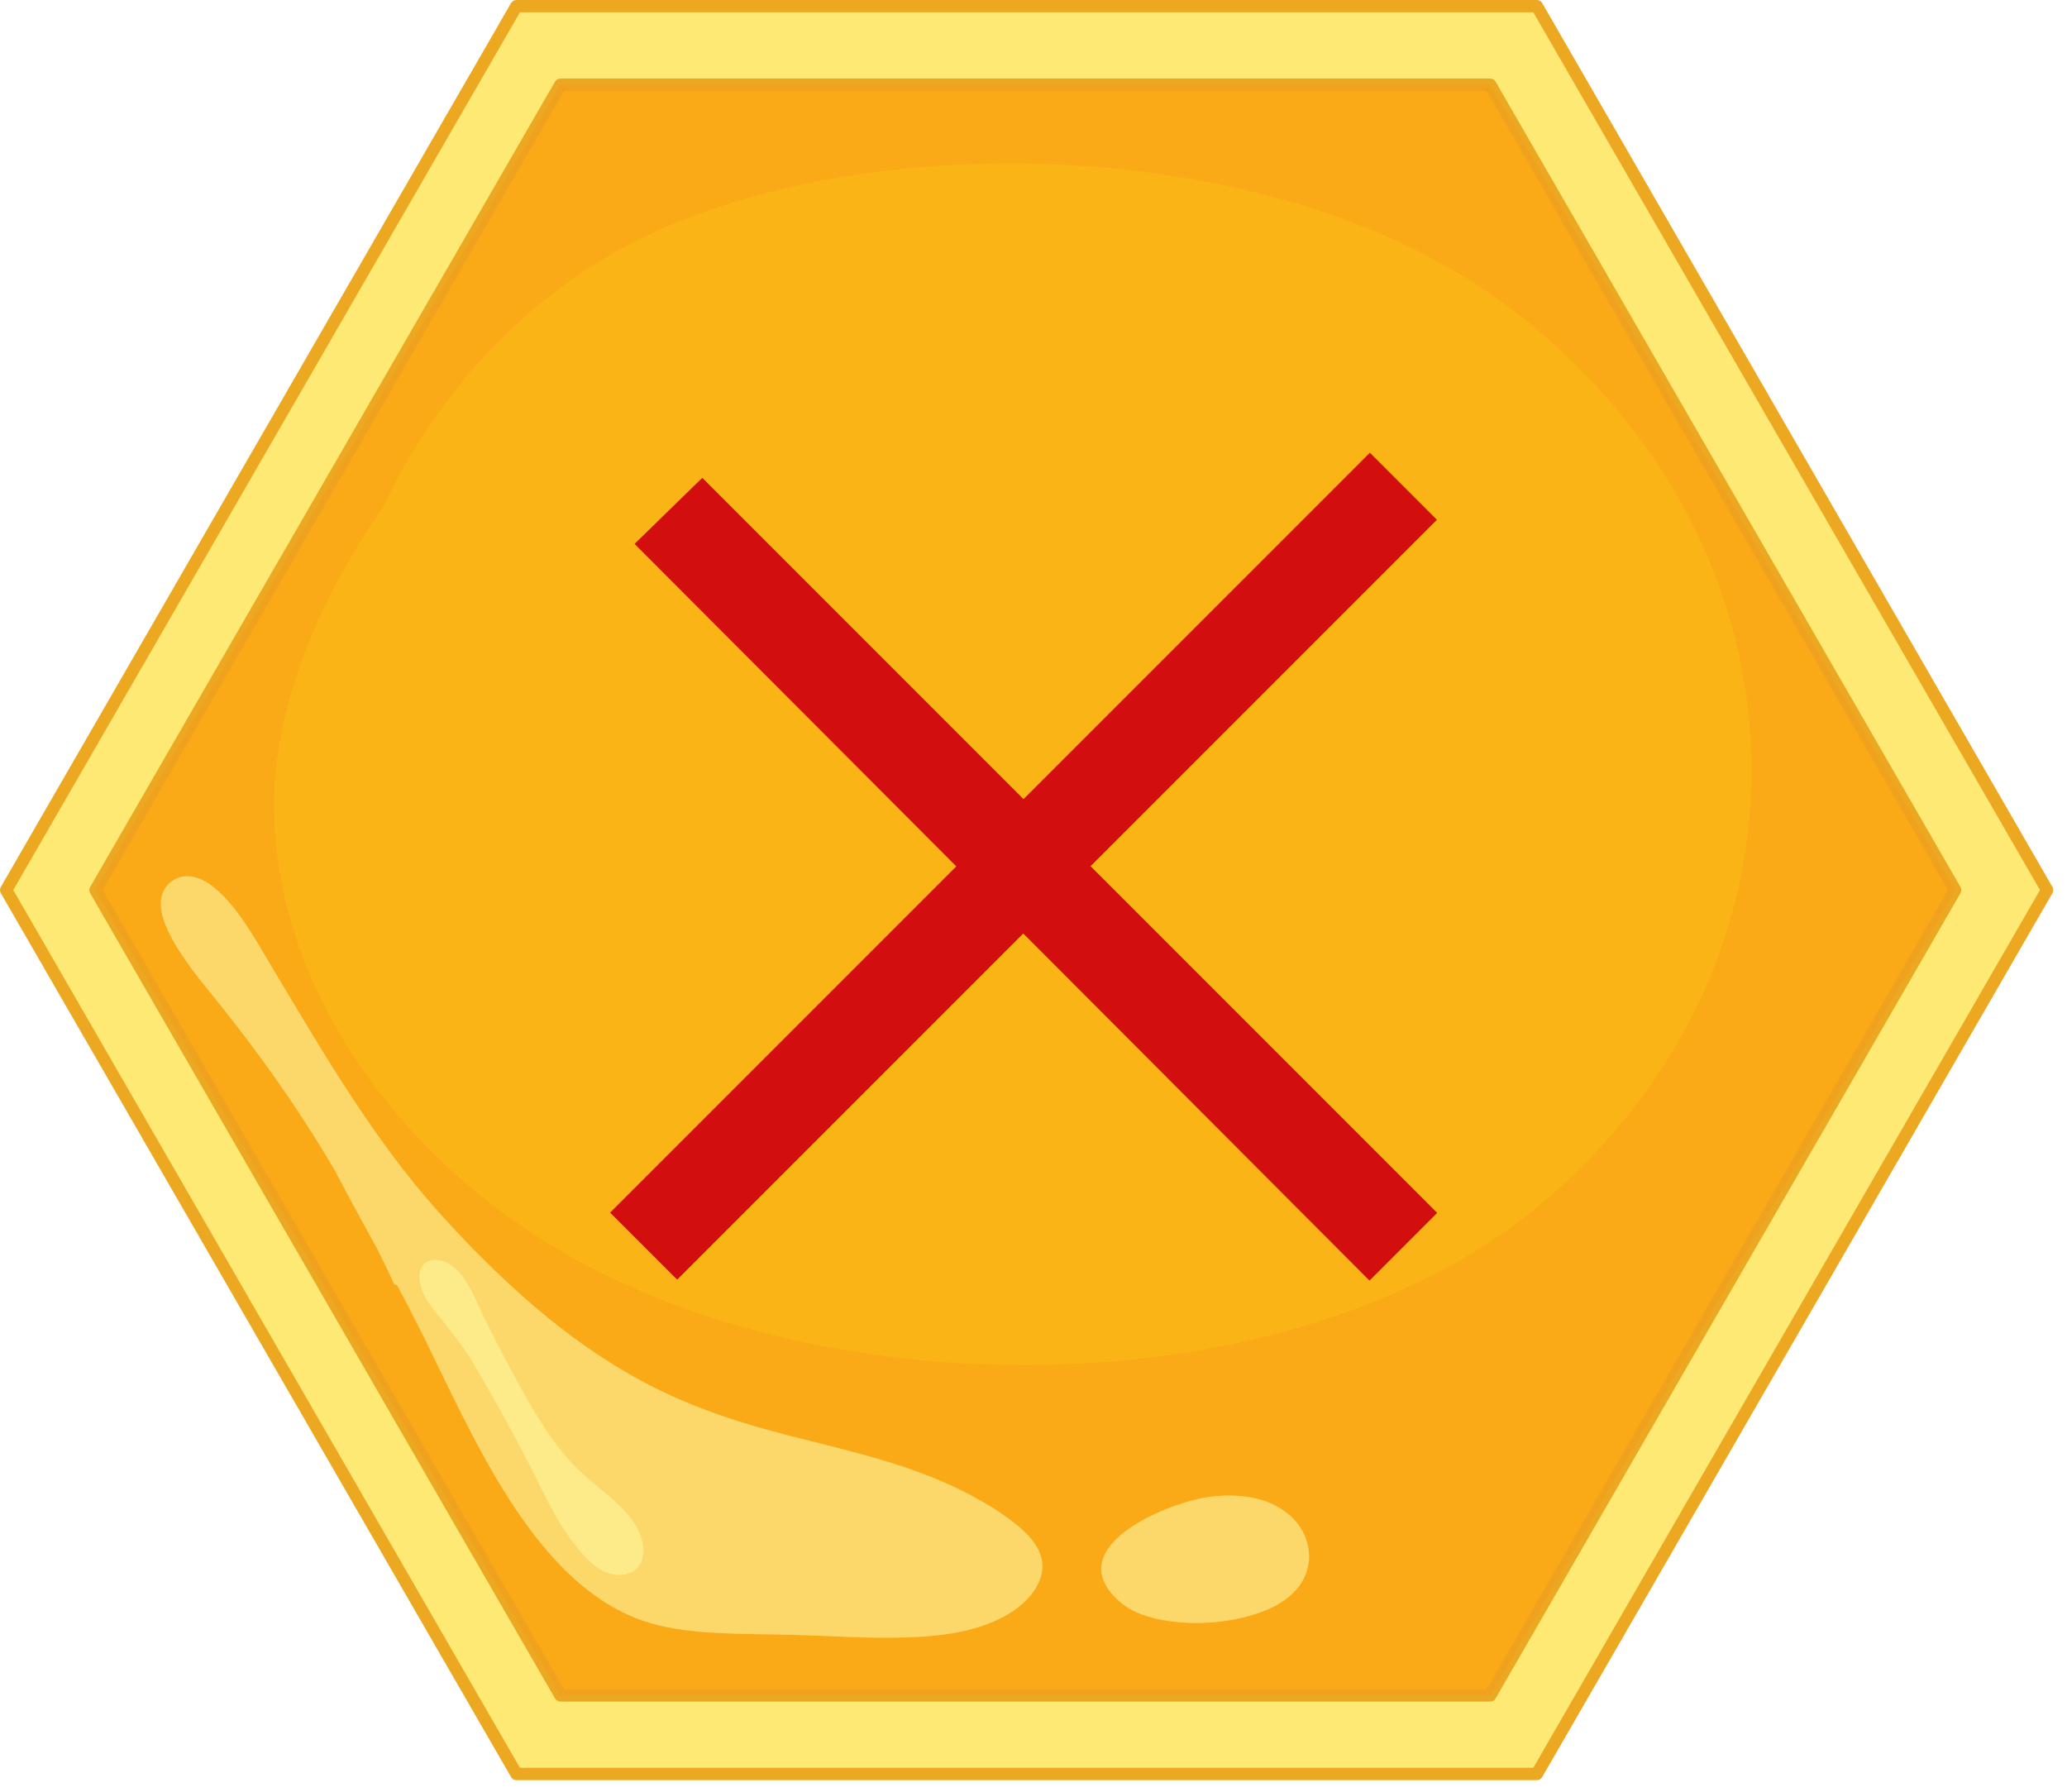
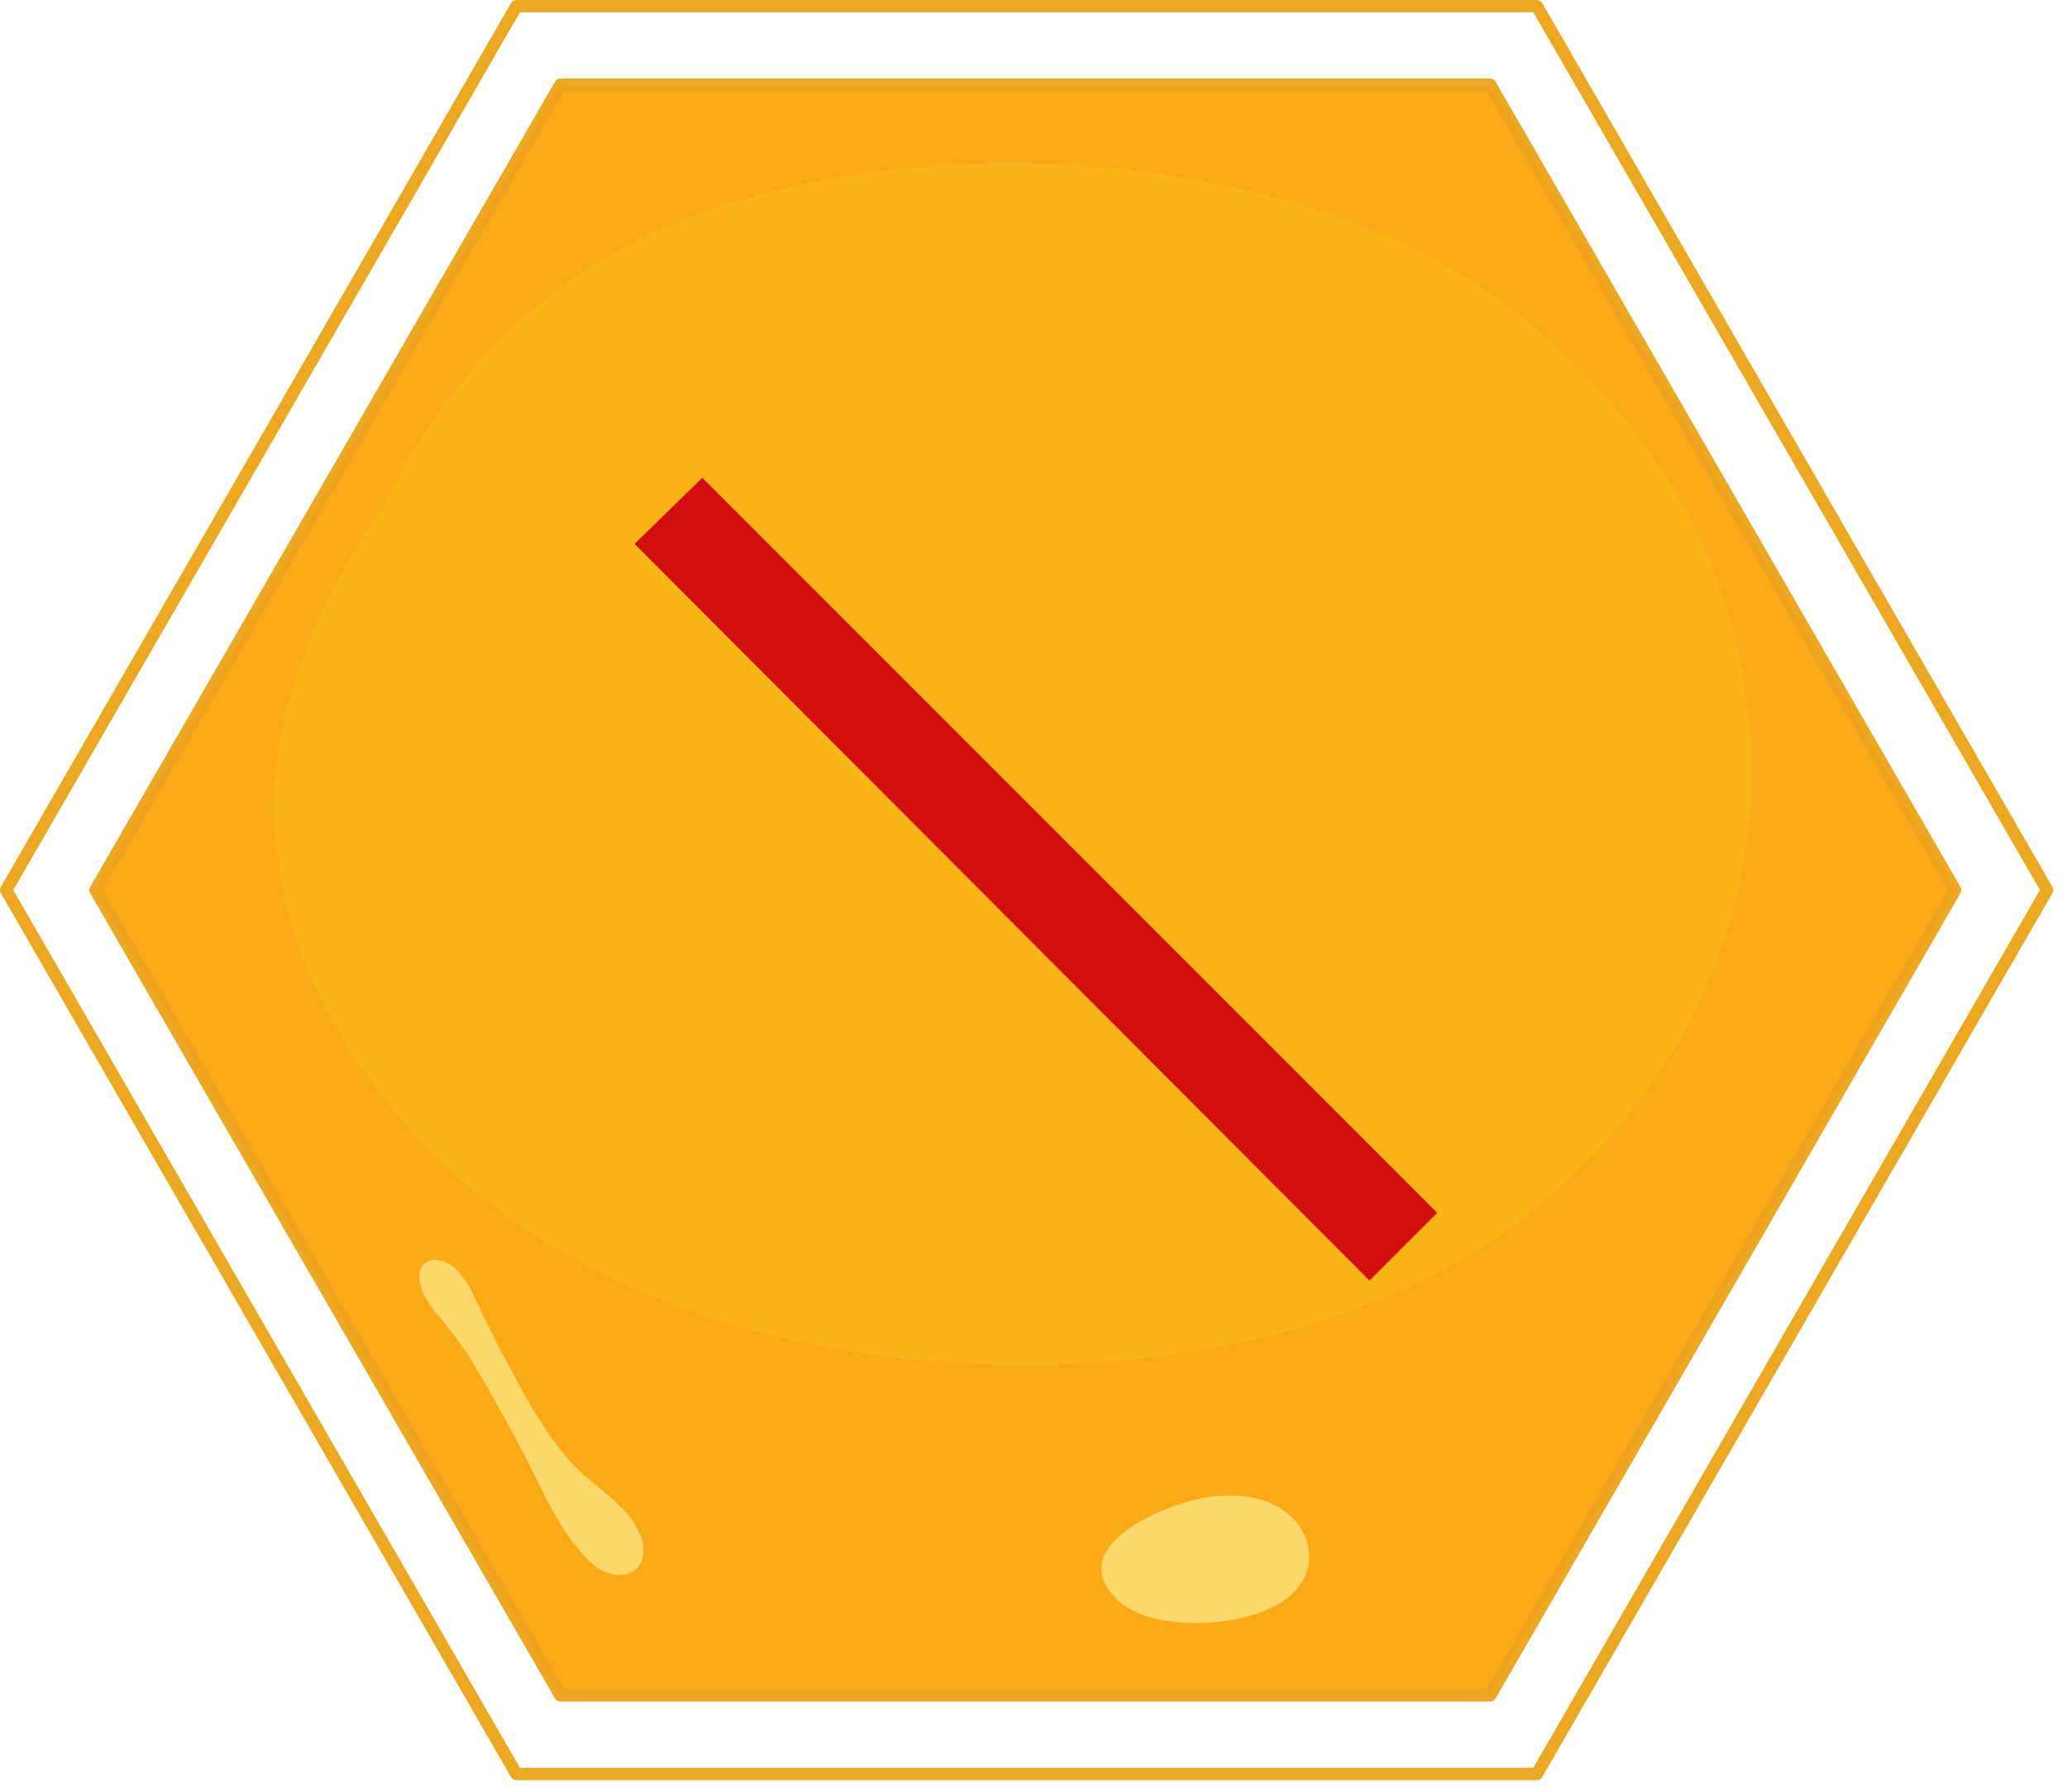
<svg xmlns="http://www.w3.org/2000/svg" width="105" height="91" viewBox="0 0 105 91" fill="none">
-   <path d="M78.07 90.099H26.232L0.313 45.205L26.232 0.312H78.07L103.989 45.205L78.07 90.099Z" fill="#FFE975" />
  <path d="M78.07 90.412H26.232C26.12 90.412 26.017 90.352 25.961 90.255L0.042 45.362C-0.014 45.265 -0.014 45.146 0.042 45.049L25.961 0.156C26.017 0.059 26.12 0 26.232 0H78.07C78.182 0 78.285 0.06 78.341 0.156L104.26 45.049C104.316 45.146 104.316 45.265 104.26 45.362L78.341 90.255C78.285 90.352 78.182 90.412 78.07 90.412ZM26.412 89.785H77.889L103.627 45.205L77.889 0.625H26.412L0.674 45.205L26.412 89.785Z" fill="#EBA820" />
  <path d="M75.701 86.111H28.468L4.851 45.205L28.468 4.3H75.701L99.317 45.205L75.701 86.111Z" fill="#FBB415" />
  <path d="M75.701 86.423H28.468C28.356 86.423 28.253 86.363 28.197 86.266L4.58 45.362C4.524 45.265 4.524 45.146 4.58 45.049L28.196 4.144C28.252 4.047 28.355 3.988 28.467 3.988H75.7C75.812 3.988 75.915 4.048 75.971 4.144L99.588 45.049C99.644 45.146 99.644 45.265 99.588 45.362L75.971 86.267C75.916 86.364 75.813 86.423 75.701 86.423ZM28.649 85.797H75.52L98.956 45.205L75.52 4.613H28.649L5.213 45.205L28.649 85.797Z" fill="#EBA820" />
  <path opacity="0.38" d="M75.701 4.3H28.468L4.851 45.205L28.468 86.11H75.701L99.318 45.205L75.701 4.3ZM86.01 51.506C84.277 54.946 81.796 58.097 78.729 60.776C75.883 63.262 72.407 65.181 68.671 66.548C64.821 67.956 60.699 68.795 56.534 69.145C52.29 69.502 47.985 69.353 43.788 68.71C39.686 68.082 35.666 66.976 31.968 65.328C28.011 63.565 24.509 61.14 21.648 58.217C18.464 54.965 16.072 51.126 14.842 47.015C14.23 44.969 13.908 42.858 13.922 40.746C13.936 38.493 14.409 36.277 15.139 34.115C15.888 31.895 16.922 29.747 18.18 27.702C18.571 27.066 18.987 26.44 19.421 25.824C20.724 23.081 22.42 20.469 24.557 18.135C27.166 15.286 30.445 12.899 34.28 11.334C38.202 9.734 42.498 8.844 46.814 8.482C51.355 8.101 55.975 8.302 60.446 9.077C64.749 9.823 68.969 11.114 72.706 13.098C76.334 15.025 79.464 17.661 81.971 20.602C84.483 23.549 86.368 26.877 87.54 30.38C88.695 33.832 89.159 37.45 88.908 41.033C88.654 44.636 87.679 48.193 86.01 51.506Z" fill="#F7981C" />
-   <path opacity="0.63" d="M51.837 77.606C51.031 76.908 50.087 76.34 49.145 75.851C48.103 75.31 47.011 74.871 45.898 74.498C43.667 73.751 41.362 73.265 39.094 72.649C36.842 72.037 34.659 71.251 32.601 70.142C30.661 69.096 28.858 67.812 27.182 66.383C25.447 64.903 23.824 63.279 22.302 61.581C20.629 59.714 19.152 57.682 17.78 55.586C16.414 53.497 15.149 51.344 13.866 49.204C13.356 48.354 12.87 47.48 12.298 46.669C11.843 46.024 11.319 45.381 10.671 44.92C10.085 44.504 9.339 44.302 8.715 44.766C8.173 45.169 8.083 45.808 8.232 46.431C8.408 47.164 8.81 47.848 9.219 48.473C9.587 49.035 9.995 49.57 10.42 50.089C12.858 53.067 15.106 56.189 17.044 59.509C17.649 60.677 18.285 61.831 18.917 62.986C18.991 63.121 19.065 63.255 19.139 63.39C19.44 63.981 19.733 64.577 20.001 65.179C20.032 65.248 20.095 65.271 20.162 65.264C20.378 65.664 20.592 66.065 20.801 66.469C21.395 67.615 21.954 68.778 22.518 69.939C23.641 72.251 24.786 74.559 26.224 76.694C27.453 78.518 28.936 80.26 30.818 81.436C31.751 82.019 32.767 82.424 33.845 82.638C34.996 82.867 36.174 82.941 37.345 82.976C38.586 83.013 39.827 83.009 41.068 83.059C42.439 83.115 43.81 83.189 45.182 83.179C47.19 83.165 49.424 83.035 51.199 81.992C51.973 81.537 52.75 80.789 52.926 79.873C53.104 78.949 52.493 78.175 51.837 77.606Z" fill="#FEF59B" />
-   <path opacity="0.63" d="M65.52 76.962C65.176 76.662 64.771 76.426 64.343 76.266C63.463 75.938 62.496 75.906 61.563 76.007C59.444 76.237 53.766 78.538 56.829 81.307C57.51 81.923 58.435 82.197 59.343 82.329C60.686 82.523 62.069 82.443 63.381 82.094C64.313 81.846 65.242 81.44 65.871 80.709C66.866 79.554 66.632 77.935 65.52 76.962Z" fill="#FEF59B" />
+   <path opacity="0.63" d="M65.52 76.962C65.176 76.662 64.771 76.426 64.343 76.266C63.463 75.938 62.496 75.906 61.563 76.007C59.444 76.237 53.766 78.538 56.829 81.307C57.51 81.923 58.435 82.197 59.343 82.329C60.686 82.523 62.069 82.443 63.381 82.094C64.313 81.846 65.242 81.44 65.871 80.709C66.866 79.554 66.632 77.935 65.52 76.962" fill="#FEF59B" />
  <path opacity="0.63" d="M32.643 78.36C32.505 77.691 32.1 77.117 31.634 76.633C31.15 76.129 30.599 75.7 30.062 75.256C29.482 74.777 28.959 74.254 28.492 73.664C27.441 72.339 26.624 70.822 25.829 69.335C25.383 68.501 24.958 67.657 24.542 66.808C24.268 66.25 24.038 65.666 23.71 65.136C23.387 64.614 22.928 64.106 22.292 64.001C21.971 63.948 21.636 64.034 21.442 64.312C21.29 64.532 21.281 64.799 21.317 65.055C21.421 65.783 21.892 66.375 22.349 66.92C22.757 67.407 23.138 67.915 23.516 68.426C23.726 68.736 23.931 69.049 24.121 69.372C25.061 70.969 25.967 72.589 26.811 74.239C27.568 75.719 28.238 77.269 29.294 78.57C29.706 79.078 30.168 79.604 30.786 79.857C31.238 80.043 31.793 80.063 32.207 79.773C32.669 79.448 32.75 78.879 32.643 78.36Z" fill="#FEF59B" />
  <g opacity="0.7" filter="url(#filter0_f_58_700)">
-     <path d="M72.986 26.398L34.398 64.985L31 61.587L69.588 23L72.986 26.398Z" fill="#D20E0E" />
-   </g>
+     </g>
  <g opacity="0.7" filter="url(#filter1_f_58_700)">
    <path d="M32.242 27.622L35.675 24.275L73 61.6L69.568 65.033L32.242 27.622Z" fill="#D20E0E" />
  </g>
-   <path d="M72.986 26.398L34.398 64.985L31 61.587L69.588 23L72.986 26.398Z" fill="#D20E0E" />
  <path d="M32.242 27.622L35.675 24.275L73 61.6L69.568 65.033L32.242 27.622Z" fill="#D20E0E" />
  <defs>
    <filter id="filter0_f_58_700" x="15.7" y="7.7" width="72.586" height="72.585" filterUnits="userSpaceOnUse" color-interpolation-filters="sRGB">
      <feFlood flood-opacity="0" result="BackgroundImageFix" />
      <feBlend mode="normal" in="SourceGraphic" in2="BackgroundImageFix" result="shape" />
      <feGaussianBlur stdDeviation="7.65" result="effect1_foregroundBlur_58_700" />
    </filter>
    <filter id="filter1_f_58_700" x="16.942" y="8.975" width="71.358" height="71.358" filterUnits="userSpaceOnUse" color-interpolation-filters="sRGB">
      <feFlood flood-opacity="0" result="BackgroundImageFix" />
      <feBlend mode="normal" in="SourceGraphic" in2="BackgroundImageFix" result="shape" />
      <feGaussianBlur stdDeviation="7.65" result="effect1_foregroundBlur_58_700" />
    </filter>
  </defs>
</svg>